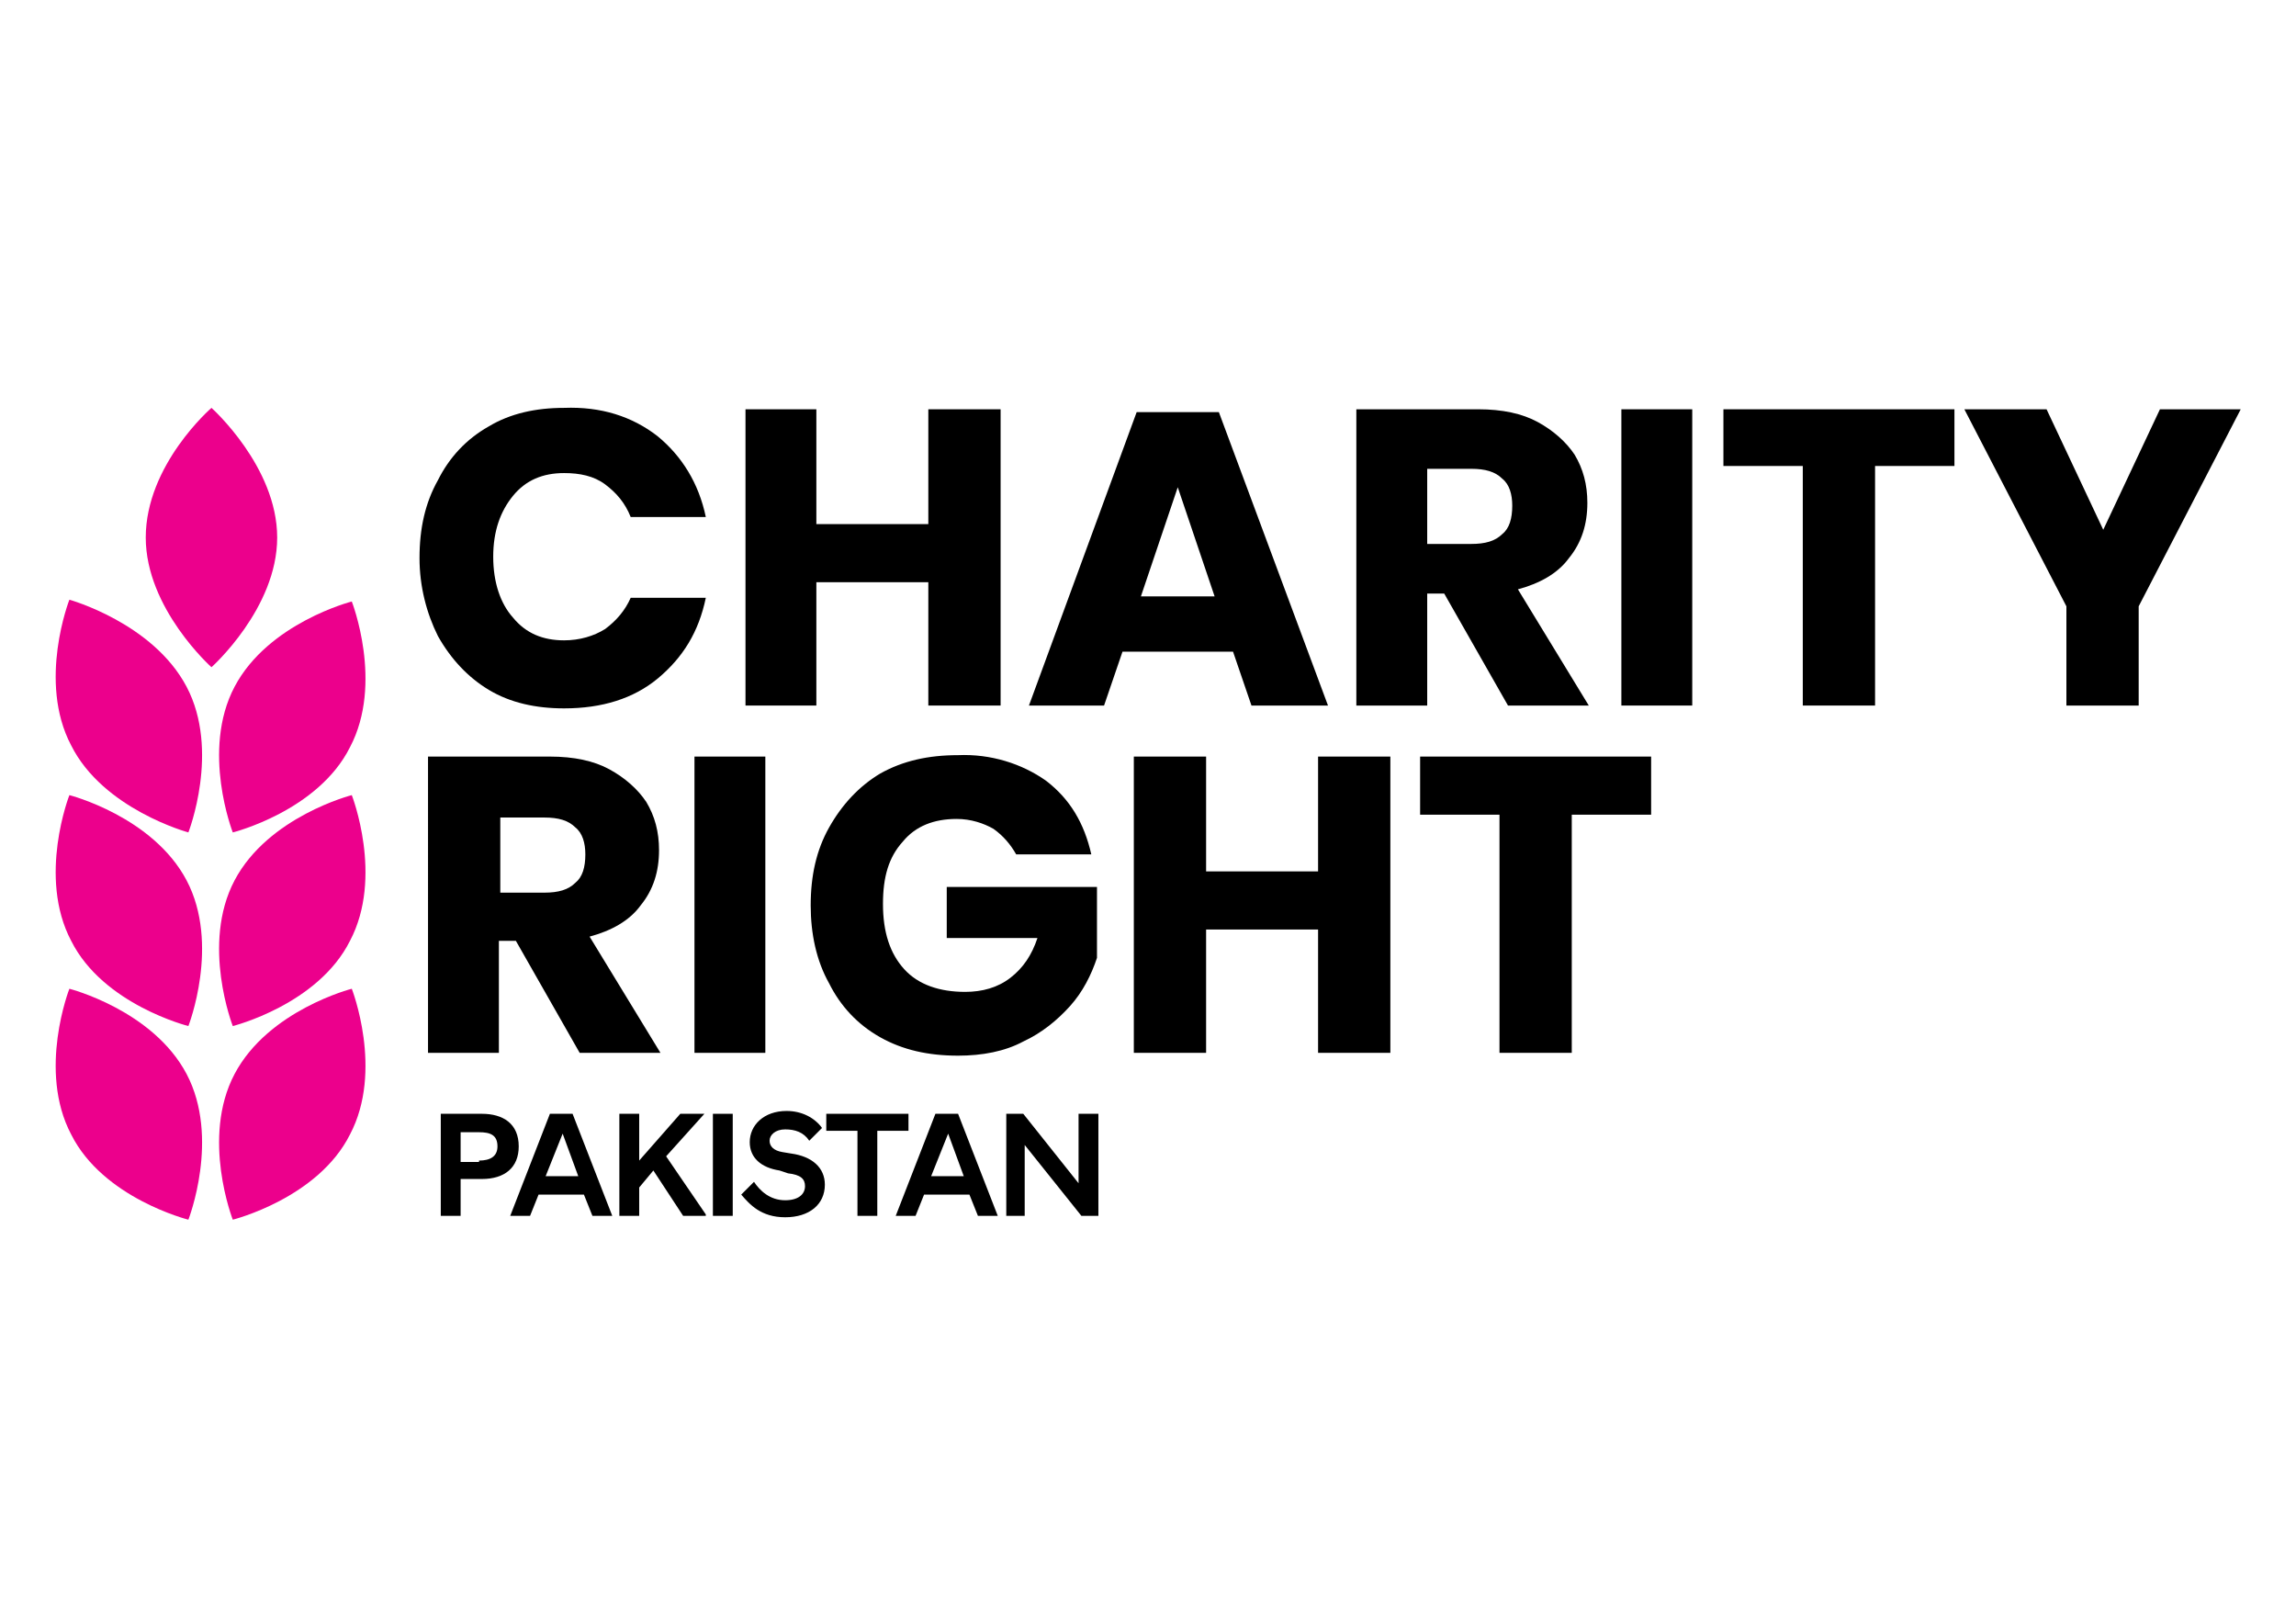
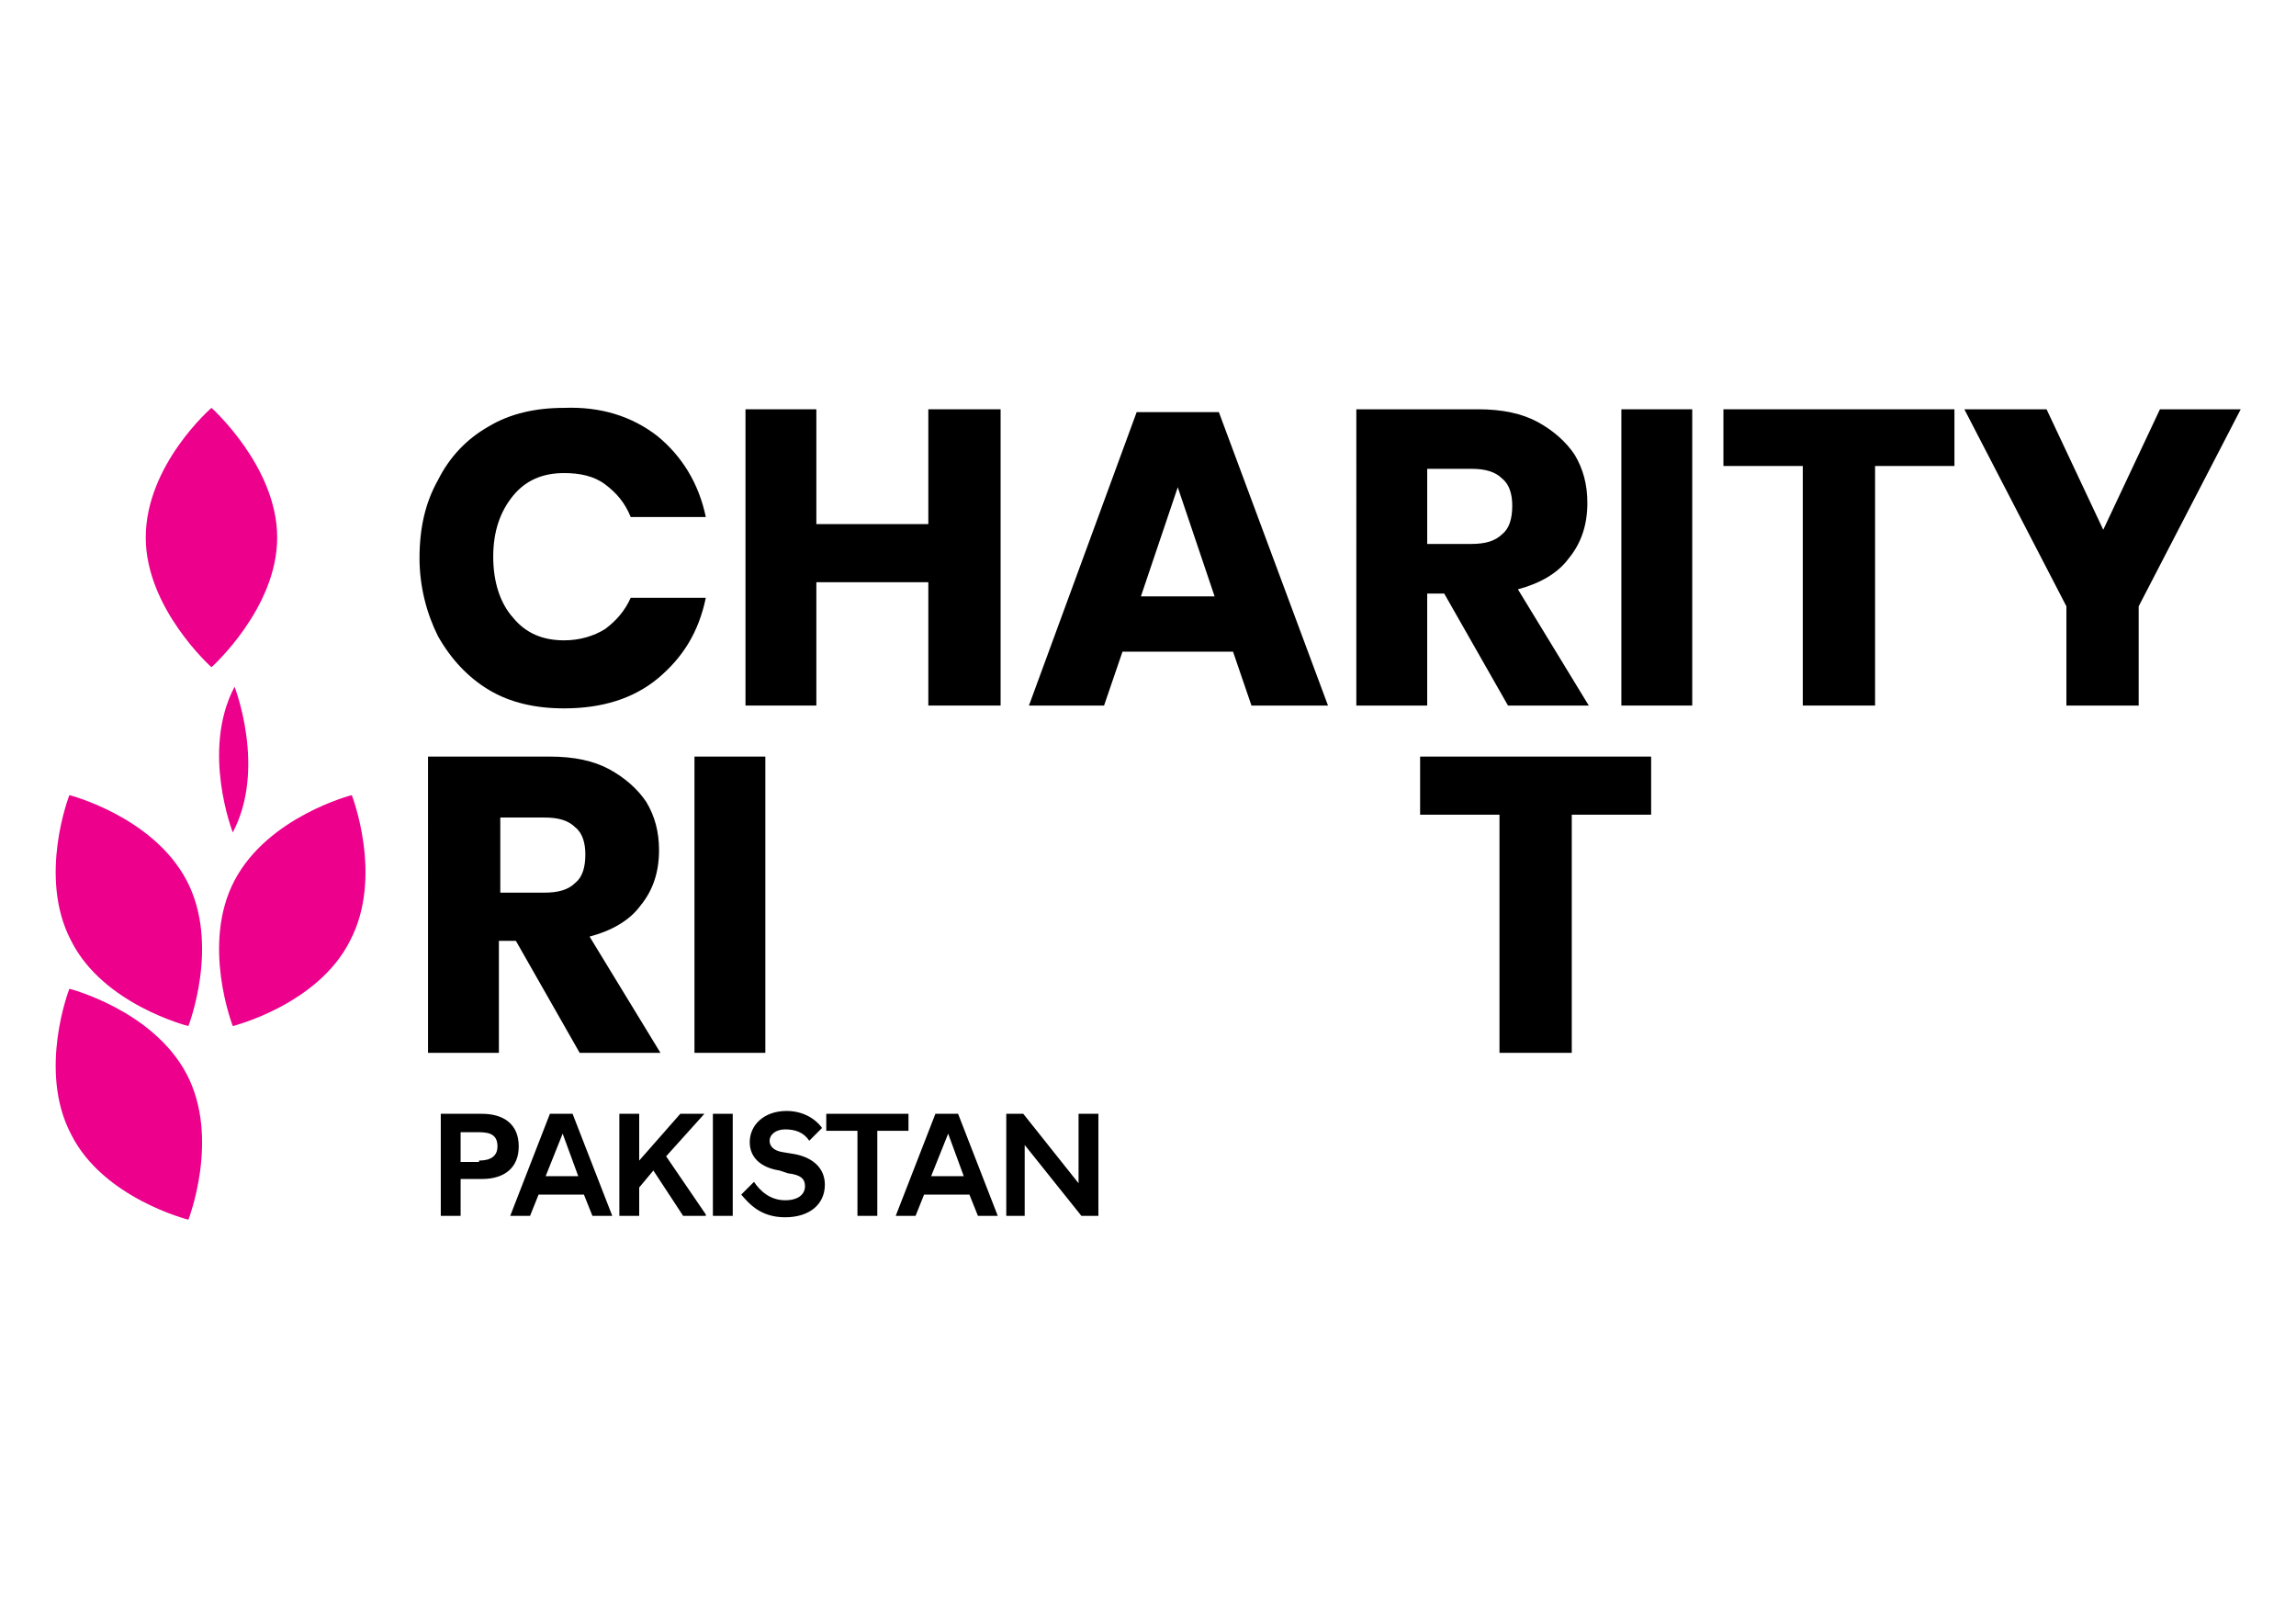
<svg xmlns="http://www.w3.org/2000/svg" id="Layer_1" x="0px" y="0px" width="841.889px" height="595.281px" viewBox="0 0 841.889 595.281" xml:space="preserve">
  <path d="M241.134,159.924c8.834,7.275,15.07,17.149,17.669,29.622H231.26c-2.079-5.197-5.197-8.835-9.354-11.953 s-9.354-4.157-15.071-4.157c-7.795,0-14.031,2.599-18.708,8.315c-4.678,5.716-7.275,12.992-7.275,22.346 c0,9.354,2.598,17.15,7.275,22.347c4.677,5.717,10.913,8.315,18.708,8.315c5.717,0,10.914-1.56,15.071-4.158 c4.157-3.117,7.275-6.756,9.354-11.433h27.543c-2.599,12.473-8.314,21.827-17.669,29.622c-8.835,7.275-20.268,10.913-34.3,10.913 c-10.394,0-19.748-2.078-27.543-6.756c-7.795-4.677-14.031-11.433-18.709-19.748c-4.157-8.314-6.756-18.188-6.756-28.582 c0-10.914,2.079-20.269,6.756-28.583c4.158-8.315,10.395-15.071,18.709-19.748c7.795-4.677,17.149-6.756,27.543-6.756 C220.346,149.01,231.78,152.648,241.134,159.924" />
  <polygon points="366.898,150.05 366.898,258.664 340.394,258.664 340.394,213.451 299.338,213.451 299.338,258.664 273.355,258.664  273.355,150.05 299.338,150.05 299.338,192.144 340.394,192.144 340.394,150.05 " />
  <path d="M452.125,238.916H411.59l-6.756,19.748h-27.543l39.496-107.575h30.142l40.016,107.575h-28.063L452.125,238.916z  M445.369,218.648l-13.512-40.016l-13.512,40.016H445.369z" />
  <path d="M552.945,258.664l-23.386-41.055h-6.236v41.055h-25.984V150.05h44.693c8.834,0,16.11,1.56,21.826,4.677 c5.717,3.118,10.394,7.276,13.512,11.953c3.118,5.197,4.678,10.913,4.678,17.669c0,7.796-2.079,14.552-6.756,20.269 c-4.158,5.716-10.914,9.354-18.709,11.433l25.984,42.614H552.945z M523.323,199.42h16.11c5.196,0,8.835-1.039,11.433-3.638 c2.599-2.079,3.638-5.717,3.638-10.394c0-4.157-1.039-7.796-3.638-9.874c-2.598-2.599-6.236-3.638-11.433-3.638h-16.11V199.42z" />
  <rect x="594.52" y="150.05" width="25.984" height="108.614" />
  <polygon points="716.646,150.05 716.646,170.837 687.543,170.837 687.543,258.664 661.039,258.664 661.039,170.837 631.937,170.837  631.937,150.05 " />
  <polygon points="821.621,150.05 784.204,222.286 784.204,258.664 757.7,258.664 757.7,222.286 720.283,150.05 750.425,150.05  771.212,194.222 791.999,150.05 " />
  <path d="M212.551,385.987l-23.386-41.056h-6.236v41.056h-25.984V277.373h44.693c8.835,0,16.11,1.559,21.826,4.677 c5.717,3.118,10.395,7.275,13.513,11.953c3.117,5.196,4.677,10.913,4.677,17.669c0,7.796-2.079,14.552-6.756,20.268 c-4.157,5.717-10.913,9.354-18.709,11.434l25.984,42.614H212.551L212.551,385.987z M183.448,327.262h16.11 c5.197,0,8.835-1.039,11.434-3.638c2.598-2.079,3.638-5.717,3.638-10.394c0-4.157-1.04-7.796-3.638-9.874 c-2.599-2.599-6.236-3.639-11.434-3.639h-16.11V327.262z" />
  <rect x="254.646" y="277.373" width="25.984" height="108.614" />
-   <path d="M383.528,286.207c8.835,6.756,14.031,15.591,16.63,27.024h-27.543c-2.079-3.638-4.678-6.757-8.315-9.354 c-3.638-2.079-8.314-3.638-13.512-3.638c-8.315,0-15.071,2.598-19.748,8.314c-5.197,5.717-7.275,12.992-7.275,22.866 c0,10.394,2.599,18.189,7.795,23.905c5.197,5.717,12.992,8.315,22.347,8.315c6.236,0,11.953-1.559,16.63-5.197 c4.677-3.638,7.795-8.314,9.874-14.551h-33.26v-18.709h55.086v25.984c-2.078,6.236-5.196,12.473-9.873,17.67 c-4.678,5.196-10.395,9.874-17.15,12.992c-6.756,3.638-15.07,5.196-23.905,5.196c-10.913,0-20.268-2.079-28.583-6.756 c-8.314-4.677-14.551-11.433-18.708-19.748c-4.678-8.314-6.756-18.188-6.756-28.583c0-10.913,2.078-20.268,6.756-28.582 c4.677-8.315,10.913-15.071,18.708-19.748c8.315-4.678,17.67-6.756,28.583-6.756C363.26,276.333,374.693,279.97,383.528,286.207" />
-   <polygon points="509.811,277.373 509.811,385.987 483.307,385.987 483.307,340.774 442.251,340.774 442.251,385.987  415.747,385.987 415.747,277.373 442.251,277.373 442.251,319.468 483.307,319.468 483.307,277.373 " />
  <polygon points="605.433,277.373 605.433,298.679 576.33,298.679 576.33,385.987 549.826,385.987 549.826,298.679 520.724,298.679  520.724,277.373 " />
  <g>
    <path fill="#EC008C" d="M53.444,197.072c0,26.051,24.097,47.542,24.097,47.542s24.097-21.491,24.097-47.542  c0-26.05-24.097-47.542-24.097-47.542S53.444,170.37,53.444,197.072" />
-     <path fill="#EC008C" d="M68.424,251.778c12.374,23.445,0.651,53.403,0.651,53.403s-31.261-8.467-42.984-31.912  c-12.374-23.446-0.651-53.404-0.651-53.404S56.05,228.332,68.424,251.778" />
    <path fill="#EC008C" d="M68.424,322.765c12.374,23.444,0.651,53.403,0.651,53.403s-31.261-7.815-42.984-31.261  c-12.374-23.446-0.651-53.404-0.651-53.404S56.05,299.32,68.424,322.765" />
    <path fill="#EC008C" d="M68.424,393.753c12.374,23.445,0.651,53.403,0.651,53.403s-31.261-7.815-42.984-31.26  c-12.374-23.446-0.651-53.403-0.651-53.403S56.05,370.306,68.424,393.753" />
-     <path fill="#EC008C" d="M86.008,251.778c-12.374,23.445-0.651,53.403-0.651,53.403s31.26-7.815,42.983-31.261  c12.374-23.446,0.651-53.403,0.651-53.403S98.381,228.332,86.008,251.778" />
+     <path fill="#EC008C" d="M86.008,251.778c-12.374,23.445-0.651,53.403-0.651,53.403c12.374-23.446,0.651-53.403,0.651-53.403S98.381,228.332,86.008,251.778" />
    <path fill="#EC008C" d="M86.008,322.765c-12.374,23.444-0.651,53.403-0.651,53.403s31.26-7.815,42.983-31.261  c12.374-23.446,0.651-53.404,0.651-53.404S98.381,299.32,86.008,322.765" />
-     <path fill="#EC008C" d="M86.008,393.753c-12.374,23.445-0.651,53.403-0.651,53.403s31.26-7.815,42.983-31.26  c12.374-23.446,0.651-53.403,0.651-53.403S98.381,370.306,86.008,393.753" />
  </g>
  <path d="M162.142,408.334h14.551c7.796,0,13.512,3.638,13.512,11.952c0,7.796-5.196,11.953-13.512,11.953h-7.795v13.512h-7.275 v-37.417H162.142z M175.654,425.483c4.157,0,6.756-1.56,6.756-5.197c0-4.157-2.599-5.196-6.756-5.196h-6.756v10.913h6.756V425.483z" />
  <path d="M201.638,408.334h8.314l14.552,37.417h-7.275l-3.118-7.795h-16.63l-3.118,7.795h-7.276L201.638,408.334z M200.078,431.199 h11.953l-5.717-15.59L200.078,431.199z" />
  <polygon points="227.103,408.334 234.378,408.334 234.378,425.483 249.448,408.334 258.283,408.334 258.283,408.334  244.252,423.924 258.803,445.231 258.803,445.751 250.489,445.751 239.574,429.121 234.378,435.357 234.378,445.751  227.103,445.751 " />
  <rect x="261.402" y="408.334" width="7.275" height="37.417" />
  <path d="M271.795,437.956l4.677-4.678c2.079,3.118,5.717,6.756,11.434,6.756c4.677,0,7.275-2.079,7.275-5.196 c0-2.599-1.559-4.158-6.236-4.678l-3.118-1.039c-6.756-1.039-10.913-4.678-10.913-10.394c0-6.236,5.197-11.434,13.512-11.434 c5.717,0,10.394,2.599,12.992,6.236l-4.677,4.678c-2.079-3.118-5.197-4.158-8.835-4.158s-5.717,2.079-5.717,4.158 c0,2.078,1.56,3.638,4.678,4.157l3.118,0.52c7.795,1.039,12.472,5.197,12.472,11.433c0,7.276-5.716,11.953-14.551,11.953 S274.913,441.594,271.795,437.956" />
  <polygon points="314.409,414.569 302.977,414.569 302.977,408.334 333.118,408.334 333.118,414.569 321.685,414.569  321.685,445.751 314.409,445.751 " />
  <path d="M342.992,408.334h8.314l14.552,37.417h-7.276l-3.118-7.795h-16.63l-3.118,7.795h-7.275L342.992,408.334z M341.433,431.199 h11.953l-5.717-15.59L341.433,431.199z" />
  <polygon points="368.977,408.334 375.212,408.334 395.481,433.798 395.481,408.334 402.756,408.334 402.756,445.751 396.52,445.751  375.733,419.766 375.733,445.751 368.977,445.751 " />
</svg>